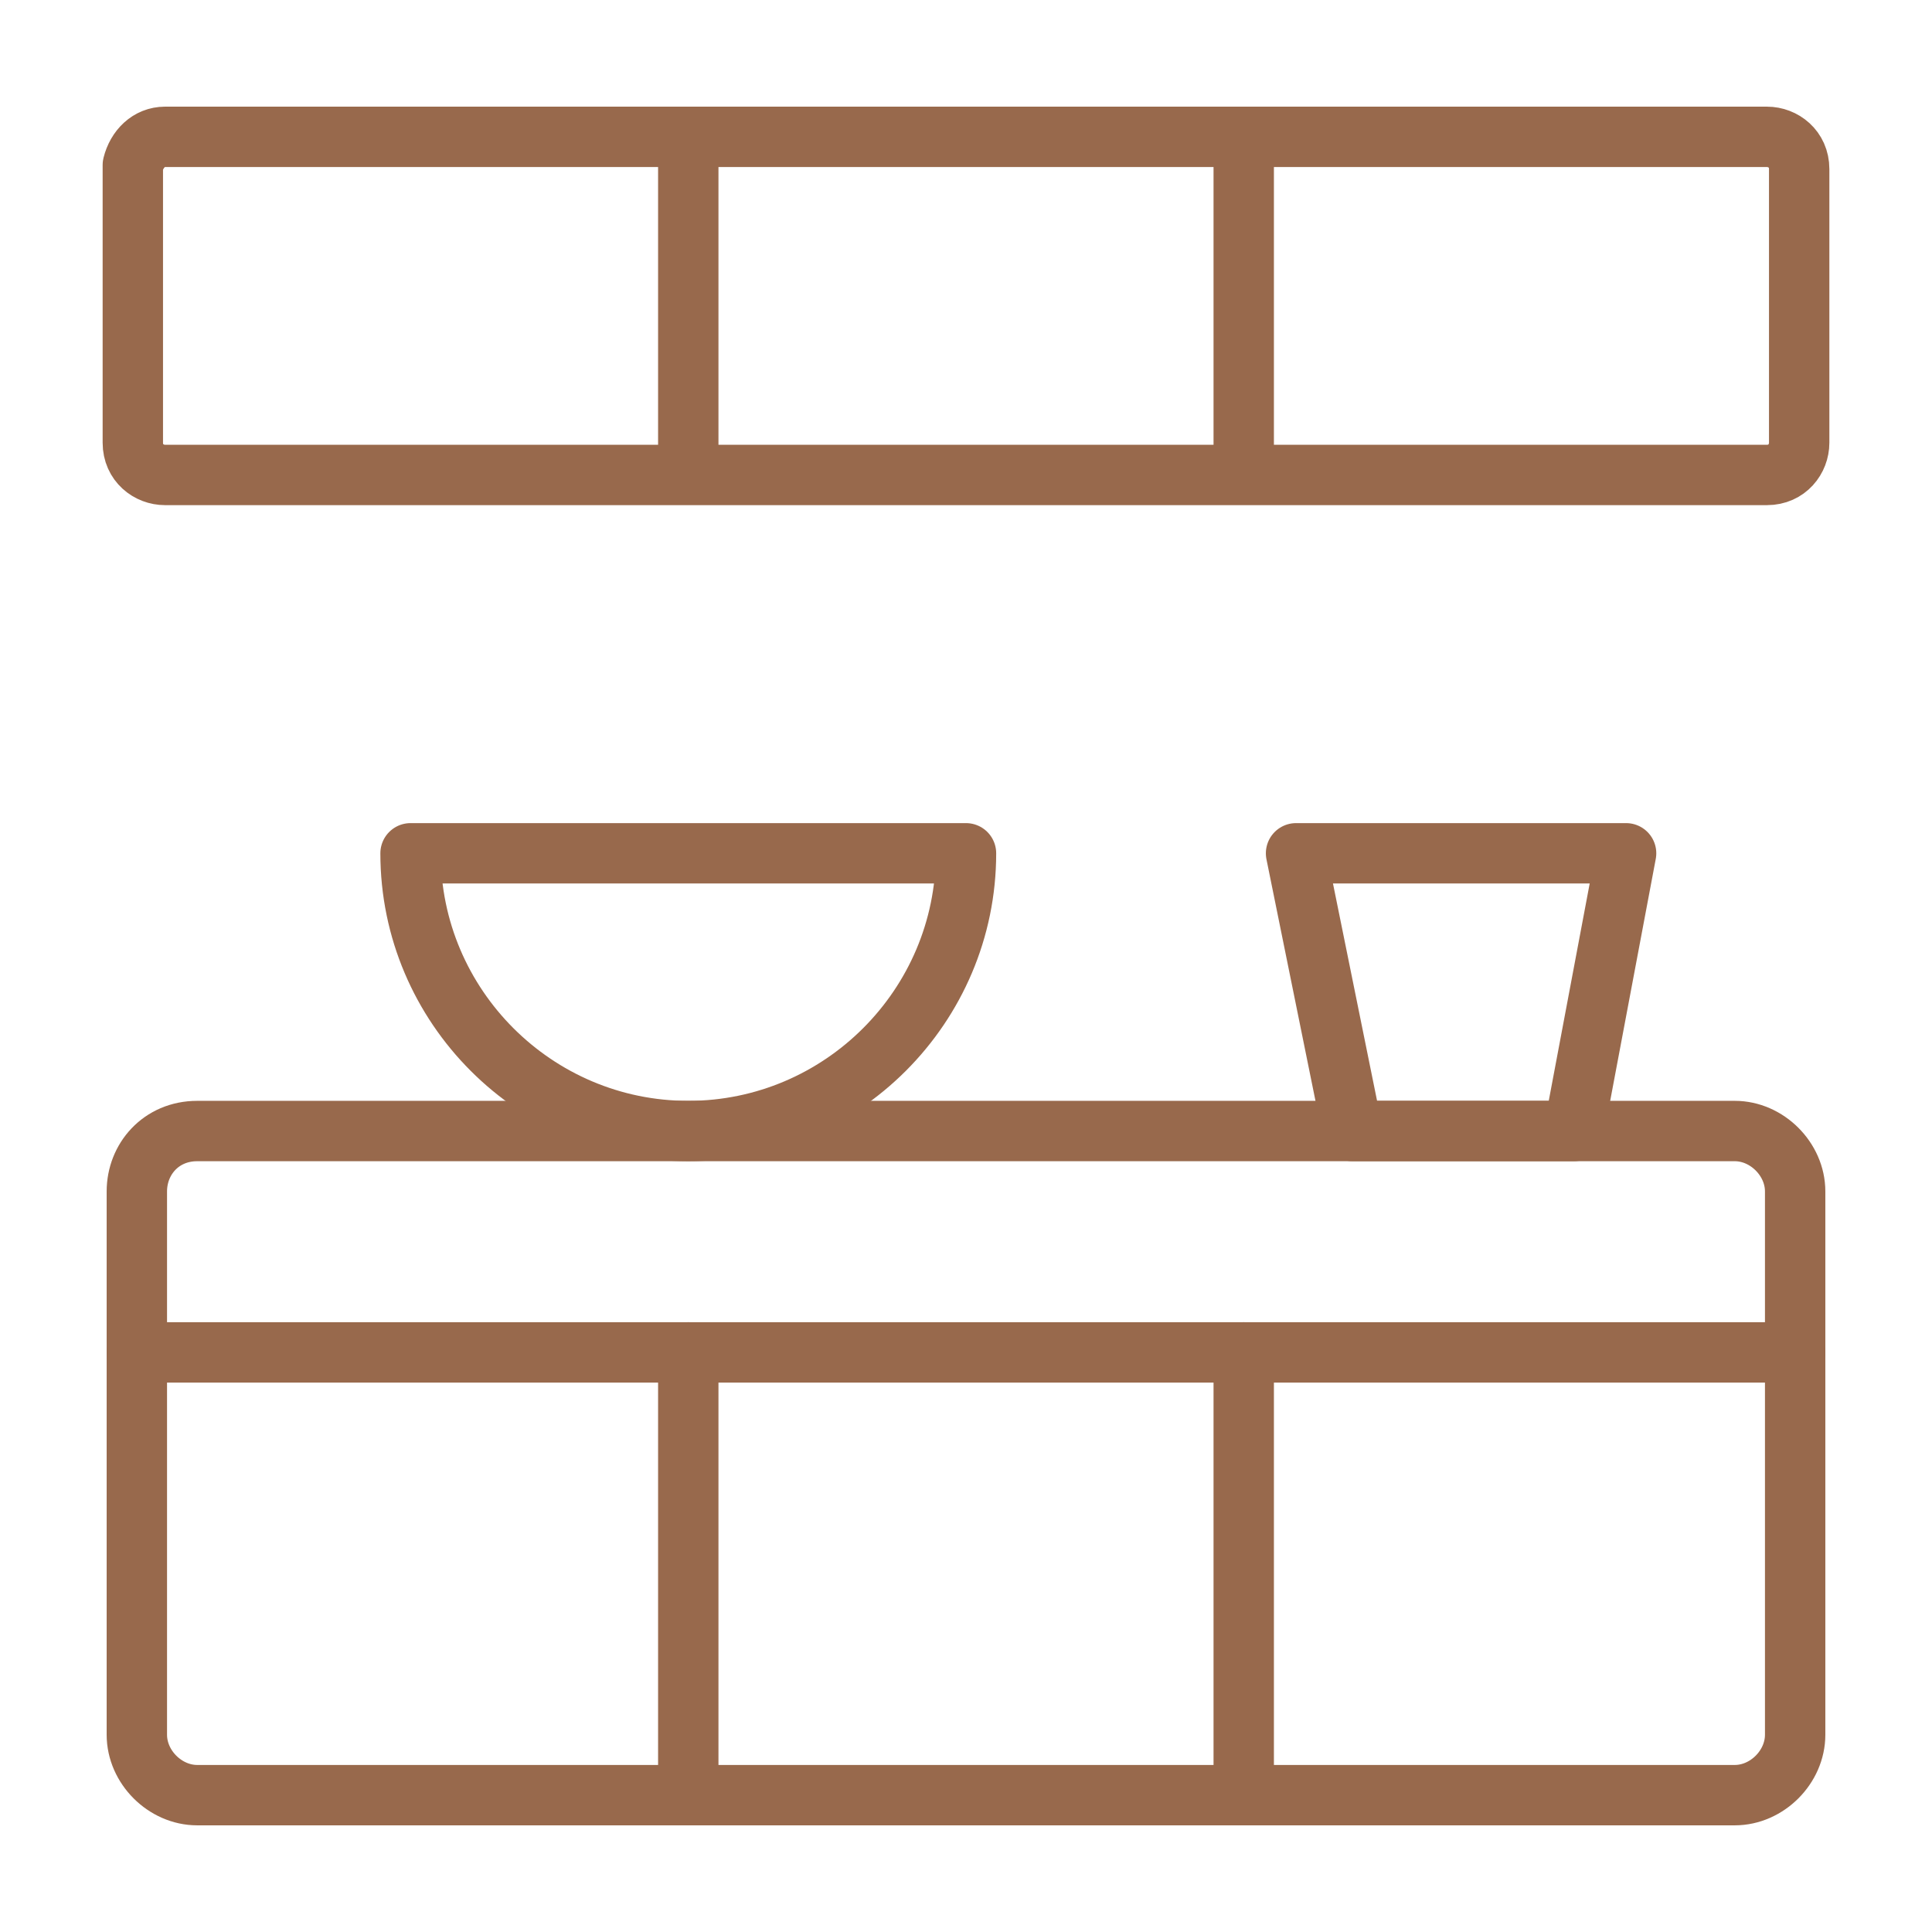
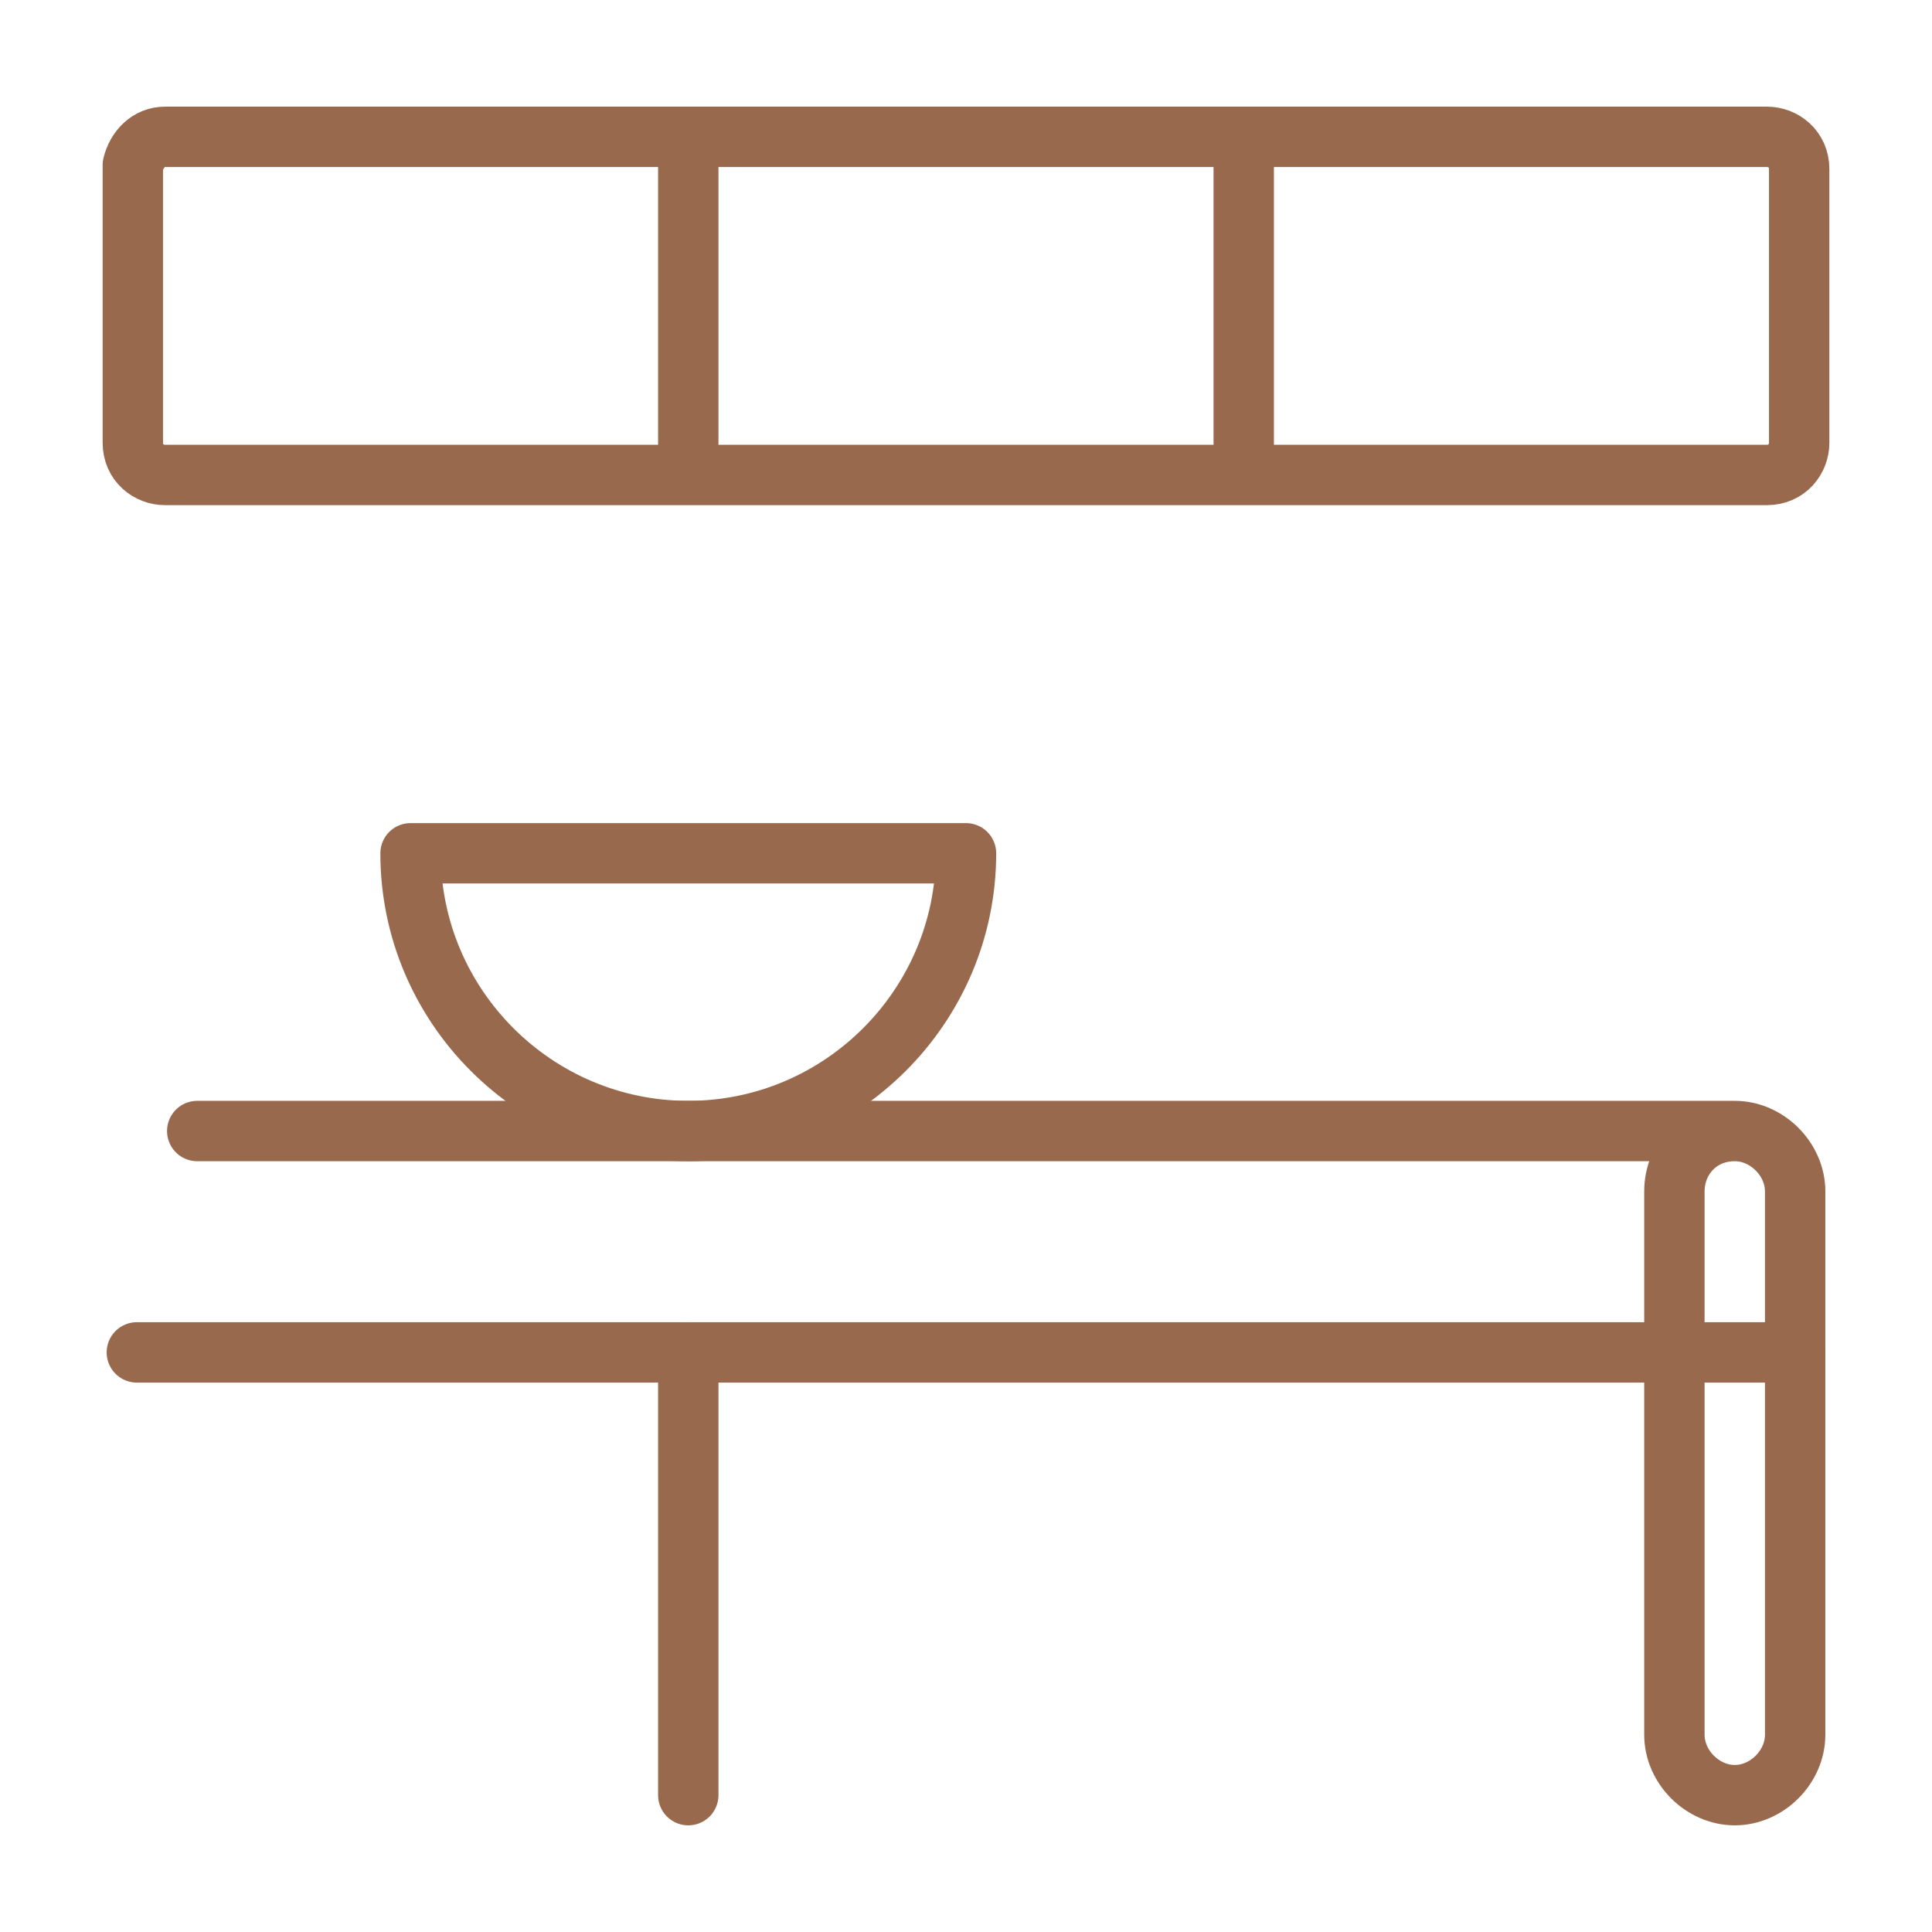
<svg xmlns="http://www.w3.org/2000/svg" version="1.1" id="Capa_1" x="0px" y="0px" viewBox="0 0 48 48" style="enable-background:new 0 0 48 48;" xml:space="preserve">
  <style type="text/css">
	.st0{fill:none;stroke:#98694C;stroke-width:1.5;stroke-linecap:round;stroke-linejoin:round;}
	.st1{fill-rule:evenodd;clip-rule:evenodd;fill:none;stroke:#98694C;stroke-width:1.5;stroke-linecap:round;stroke-linejoin:round;}
</style>
  <g transform="translate(3 3)">
    <path class="st0" d="m1.1.4h39.8c.4 0 .8.3.8.8v6.8c0 .4-.3.8-.8.8h-39.8c-.4 0-.8-.3-.8-.8v-6.9c.1-.4.4-.7.8-.7z" />
-     <path class="st1" d="m1.9 25.1h38.2c.8 0 1.5.7 1.5 1.5v13.5c0 .8-.7 1.5-1.5 1.5h-38.2c-.8 0-1.5-.7-1.5-1.5v-13.5c0-.8.6-1.5 1.5-1.5z" />
+     <path class="st1" d="m1.9 25.1h38.2c.8 0 1.5.7 1.5 1.5v13.5c0 .8-.7 1.5-1.5 1.5c-.8 0-1.5-.7-1.5-1.5v-13.5c0-.8.6-1.5 1.5-1.5z" />
    <path class="st0" d="m14.1.4v8.2" />
    <path class="st0" d="m27.9.4v8.2" />
    <path class="st0" d="m.4 30.6h41.2" />
    <path class="st0" d="m14.1 30.6v11" />
-     <path class="st0" d="m27.9 30.6v11" />
    <path class="st0" d="m21 18.2c0 3.8-3.1 6.9-6.9 6.9s-6.9-3.1-6.9-6.9h13.8z" />
-     <path class="st0" d="m36.1 25.1h-5.5l-1.4-6.9h8.2l-1.3 6.9z" />
  </g>
</svg>